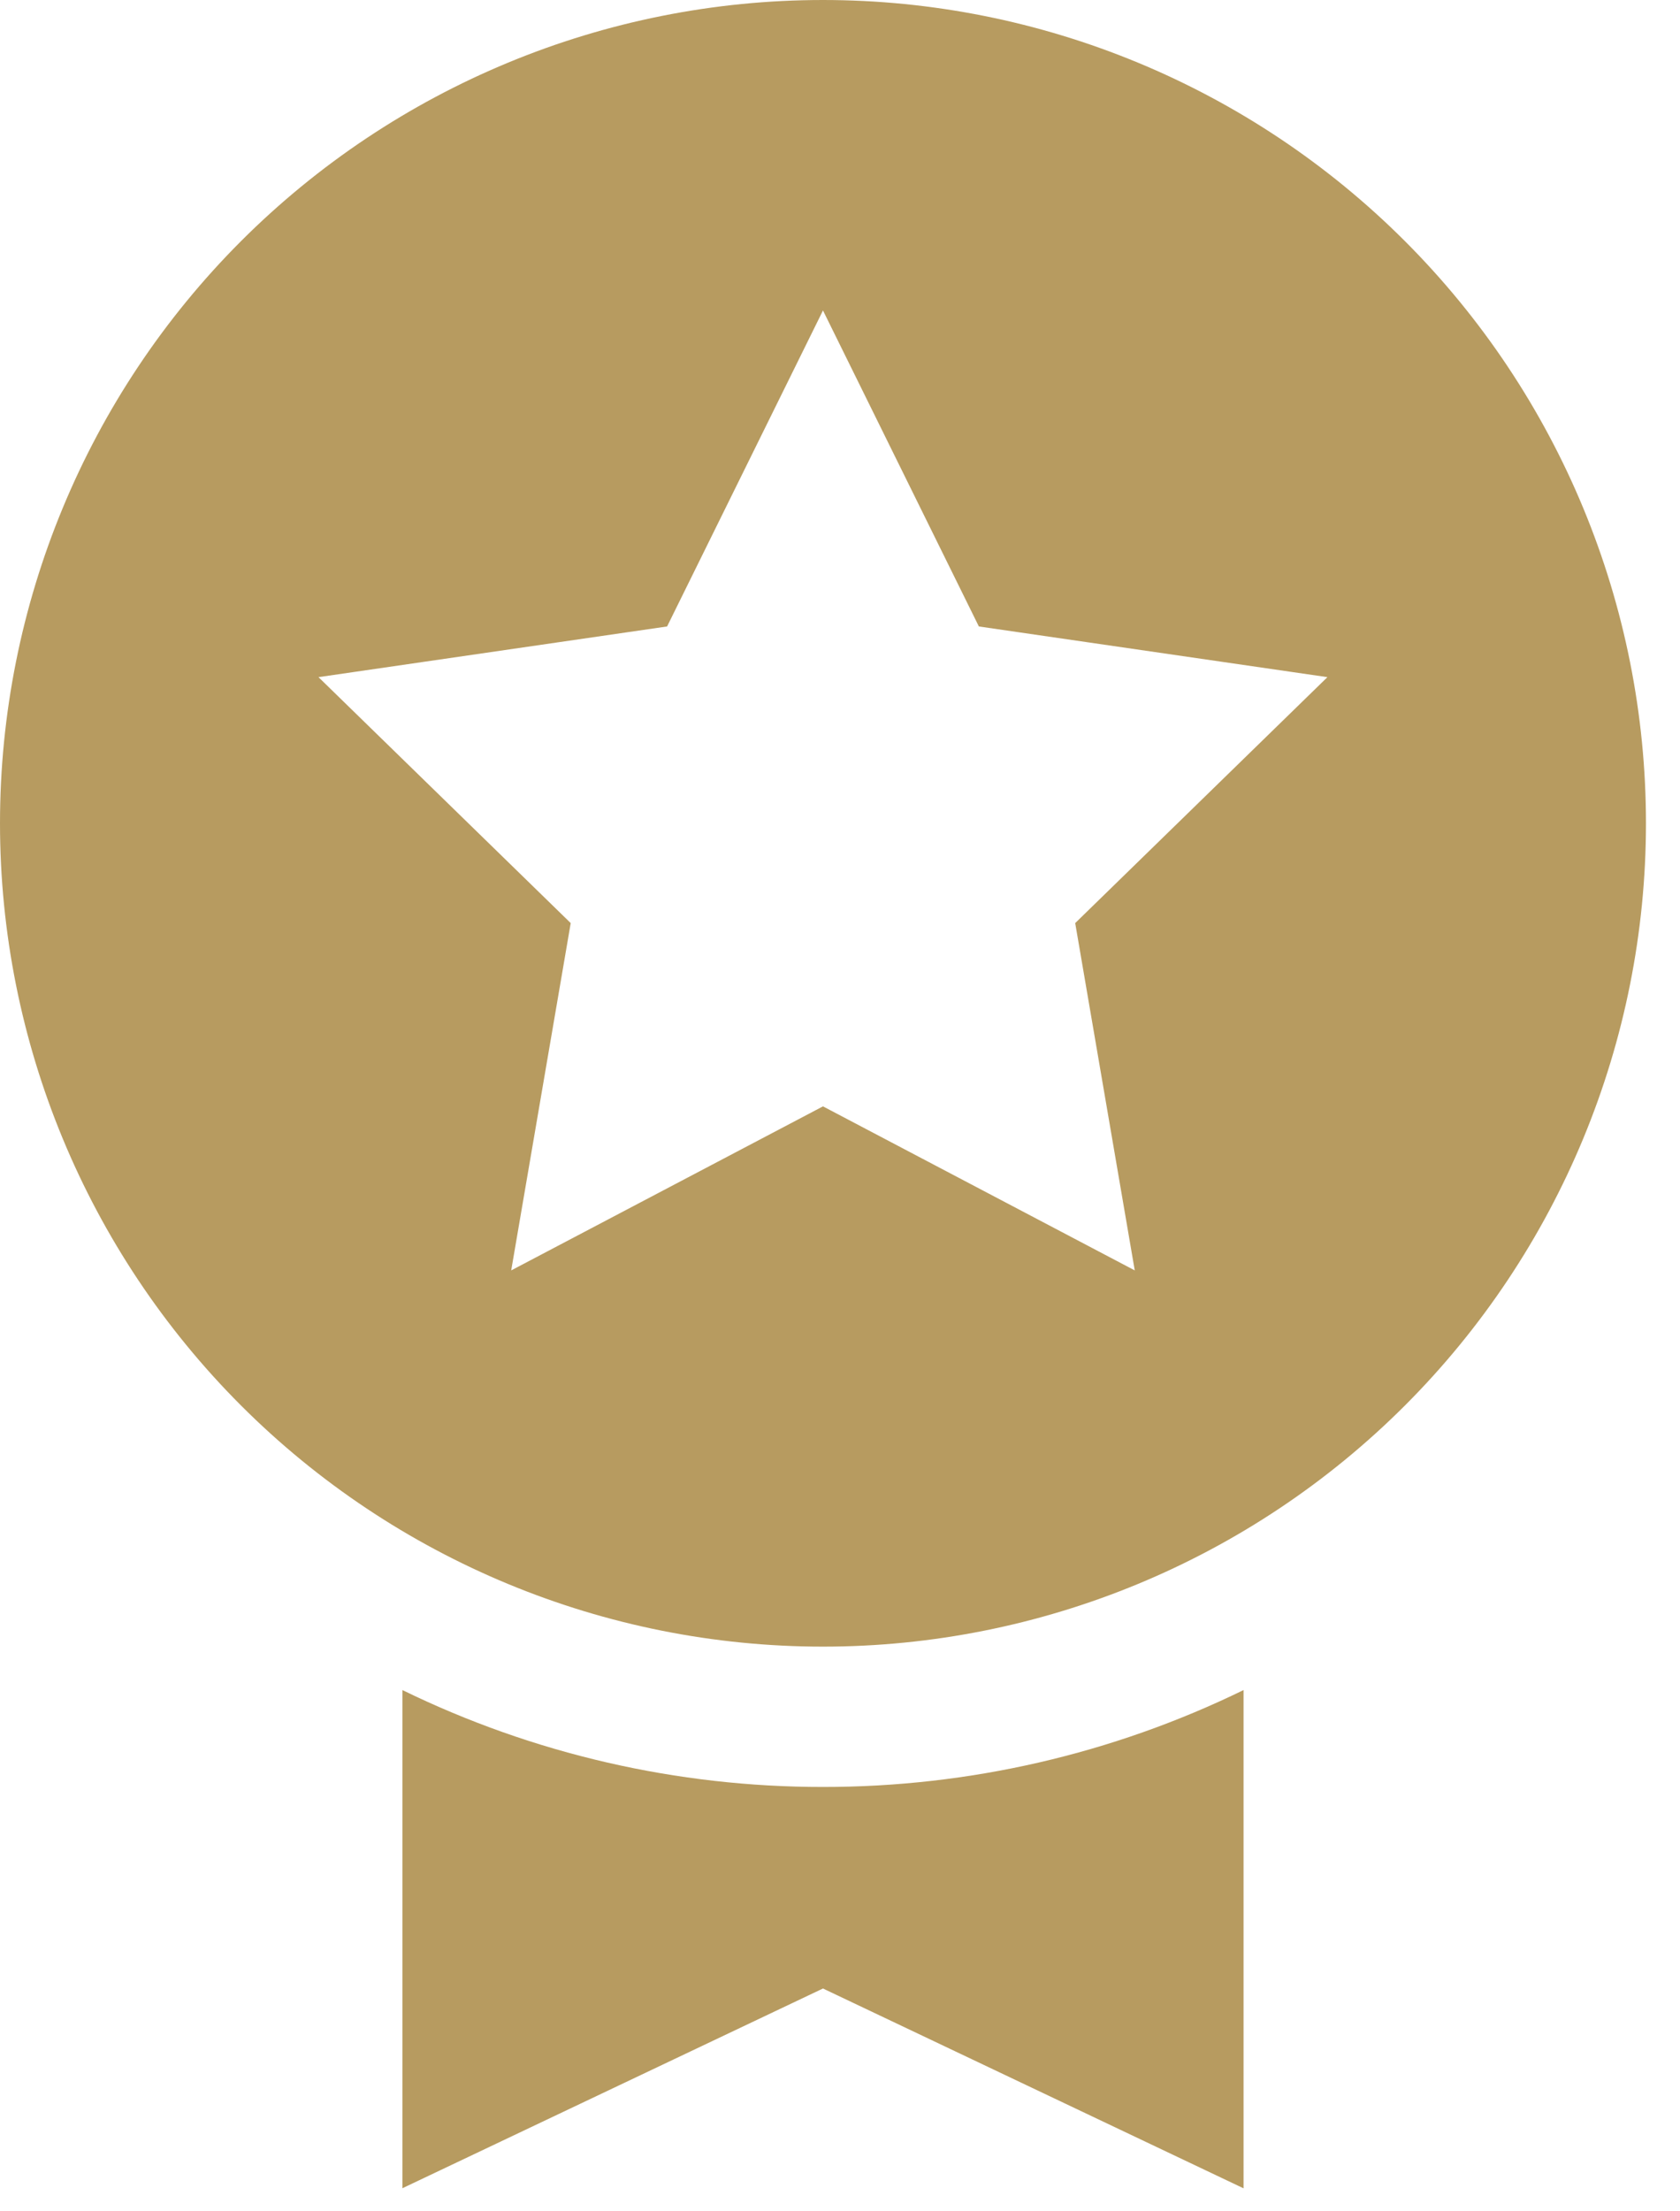
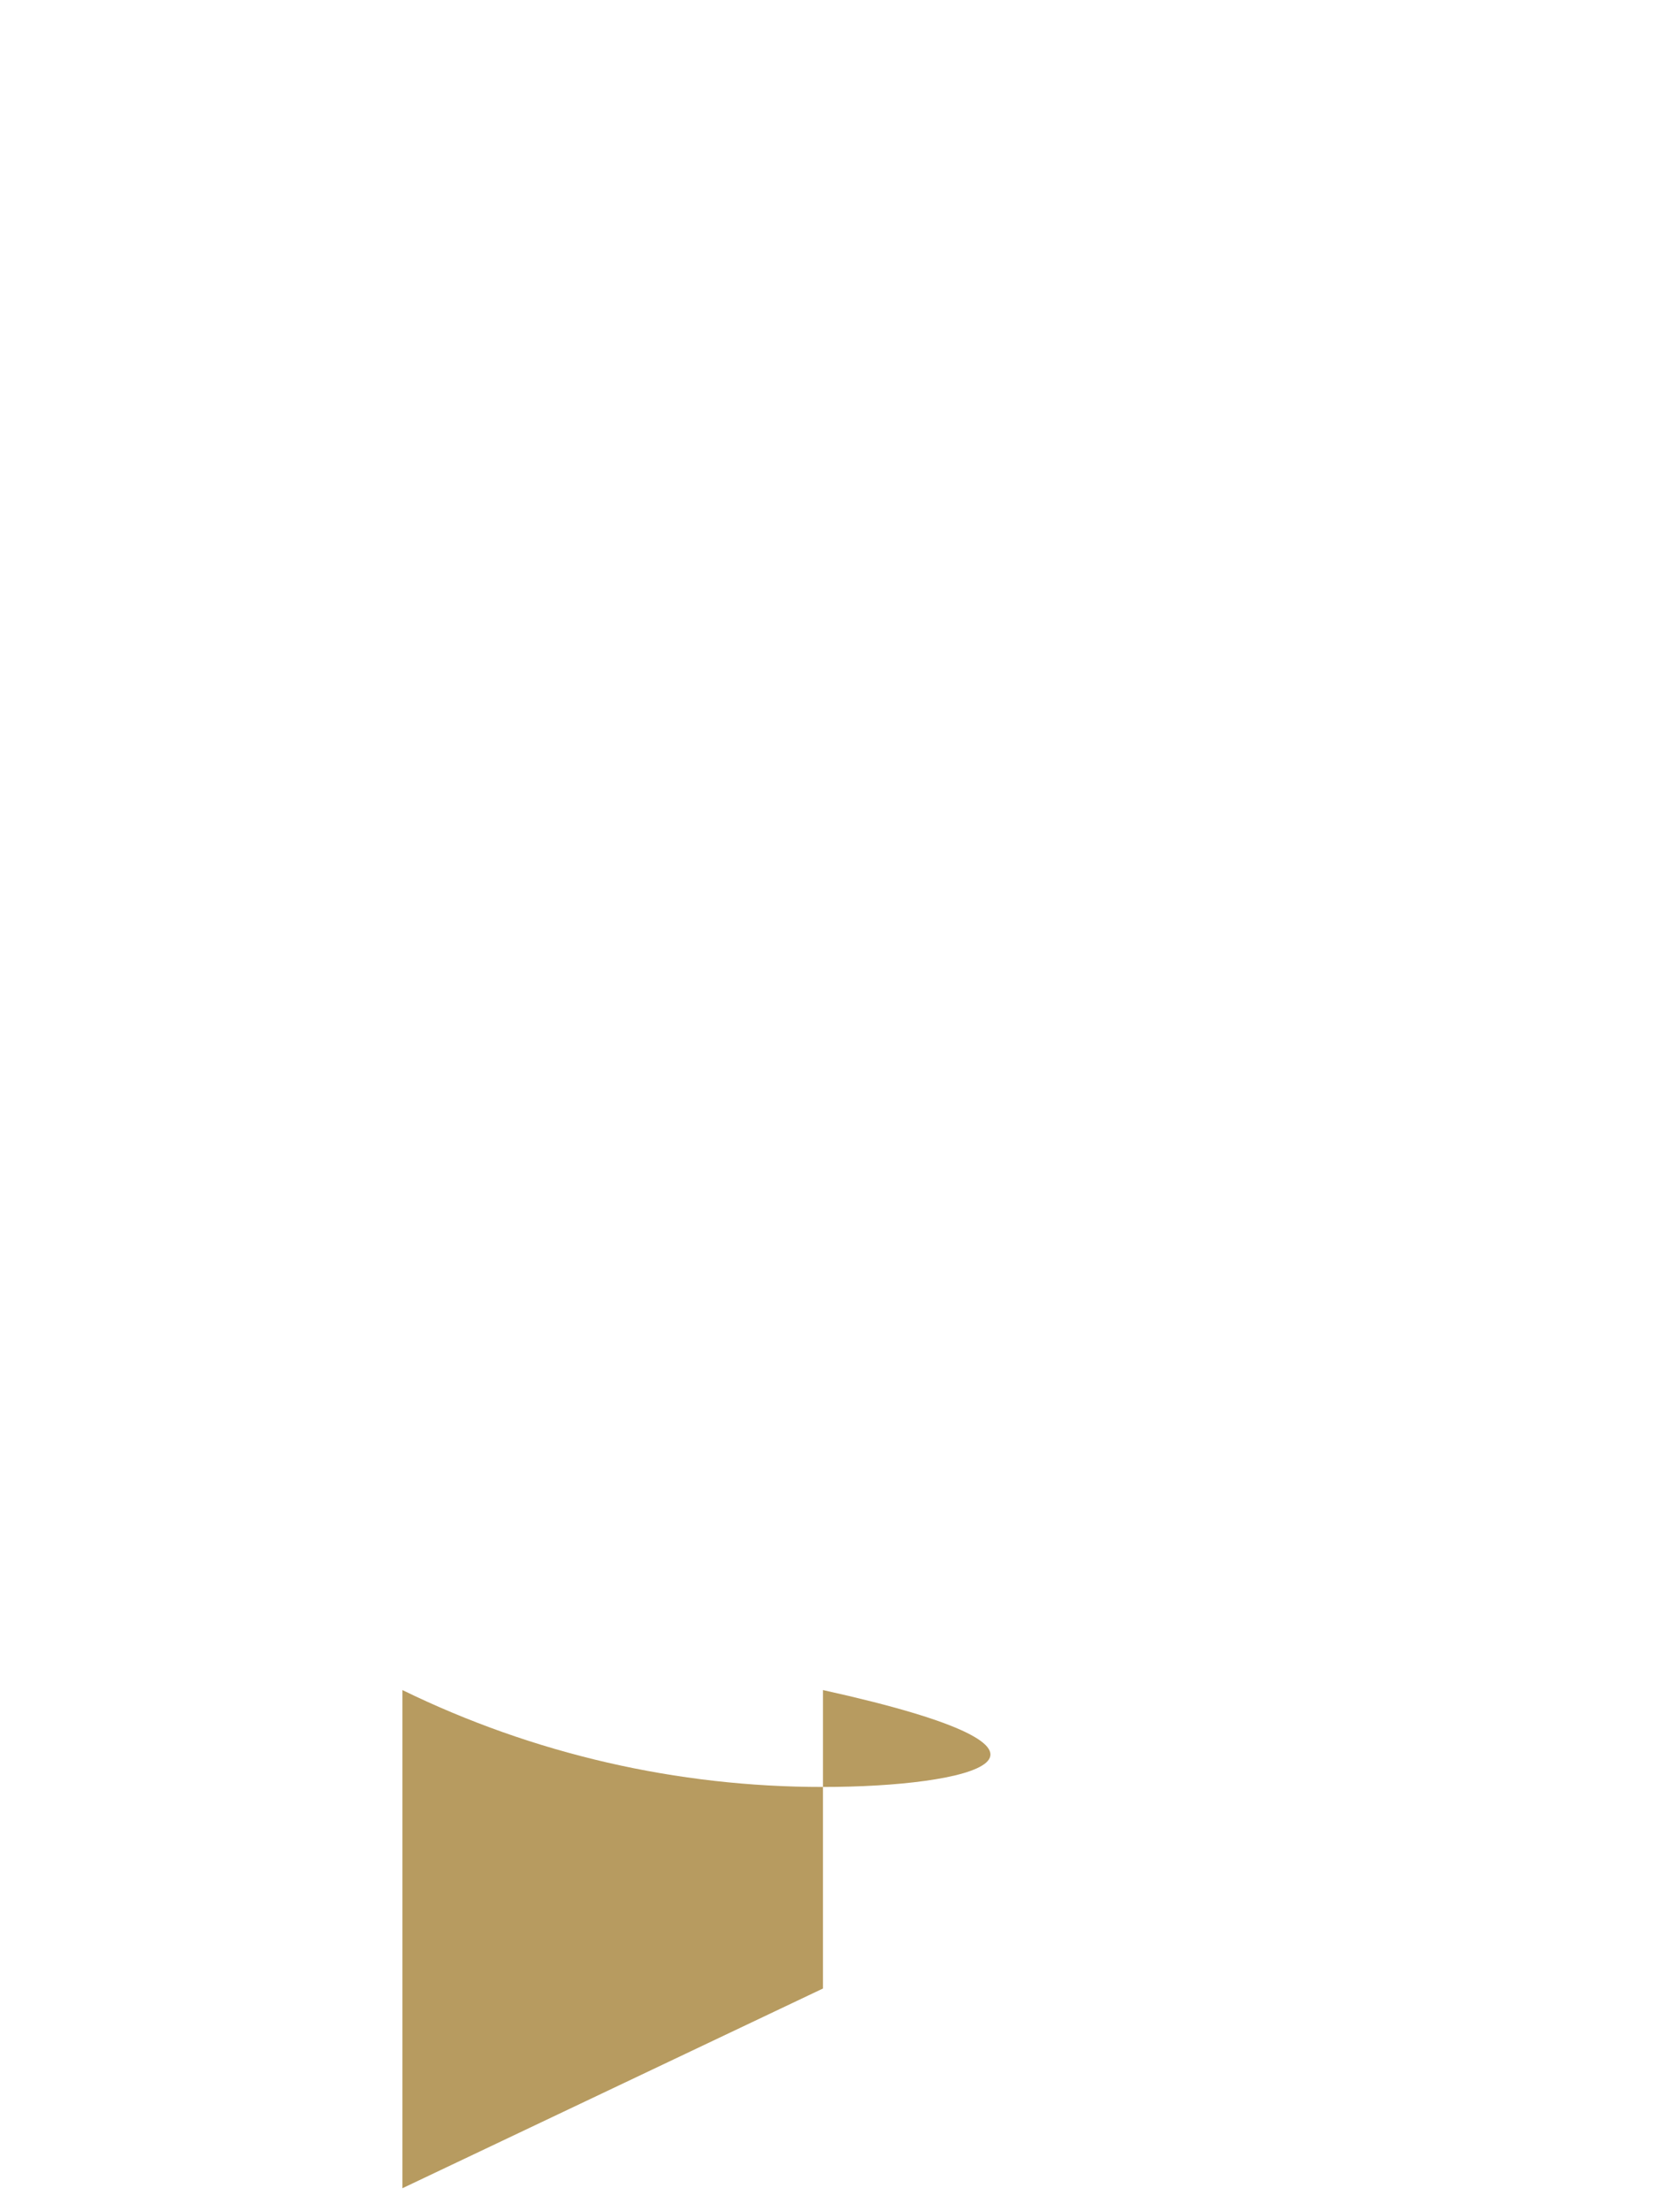
<svg xmlns="http://www.w3.org/2000/svg" width="38" height="50" viewBox="0 0 38 50" fill="none">
-   <path d="M18.615 40.405C15.319 40.407 12.065 39.66 9.102 38.214V49.478L18.615 44.962L28.128 49.48V38.214C25.165 39.66 21.911 40.407 18.615 40.405Z" fill="#B79B60" />
-   <path d="M18.615 0C13.677 0 8.944 1.961 5.451 5.453C1.961 8.944 0 13.679 0 18.615C0 23.553 1.961 28.288 5.451 31.779C8.943 35.271 13.677 37.232 18.615 37.232C23.553 37.232 28.287 35.271 31.779 31.779C35.269 28.288 37.23 23.553 37.23 18.615C37.23 13.679 35.269 8.944 31.779 5.453C28.287 1.961 23.553 0 18.615 0ZM25.667 28.725L18.615 25.016L11.563 28.725L12.909 20.872L7.204 15.311L15.089 14.165L18.615 7.02L22.141 14.165L30.025 15.311L24.32 20.872L25.667 28.725Z" fill="#B79B60" />
+   <path d="M18.615 40.405C15.319 40.407 12.065 39.66 9.102 38.214V49.478L18.615 44.962V38.214C25.165 39.66 21.911 40.407 18.615 40.405Z" fill="#B79B60" />
</svg>